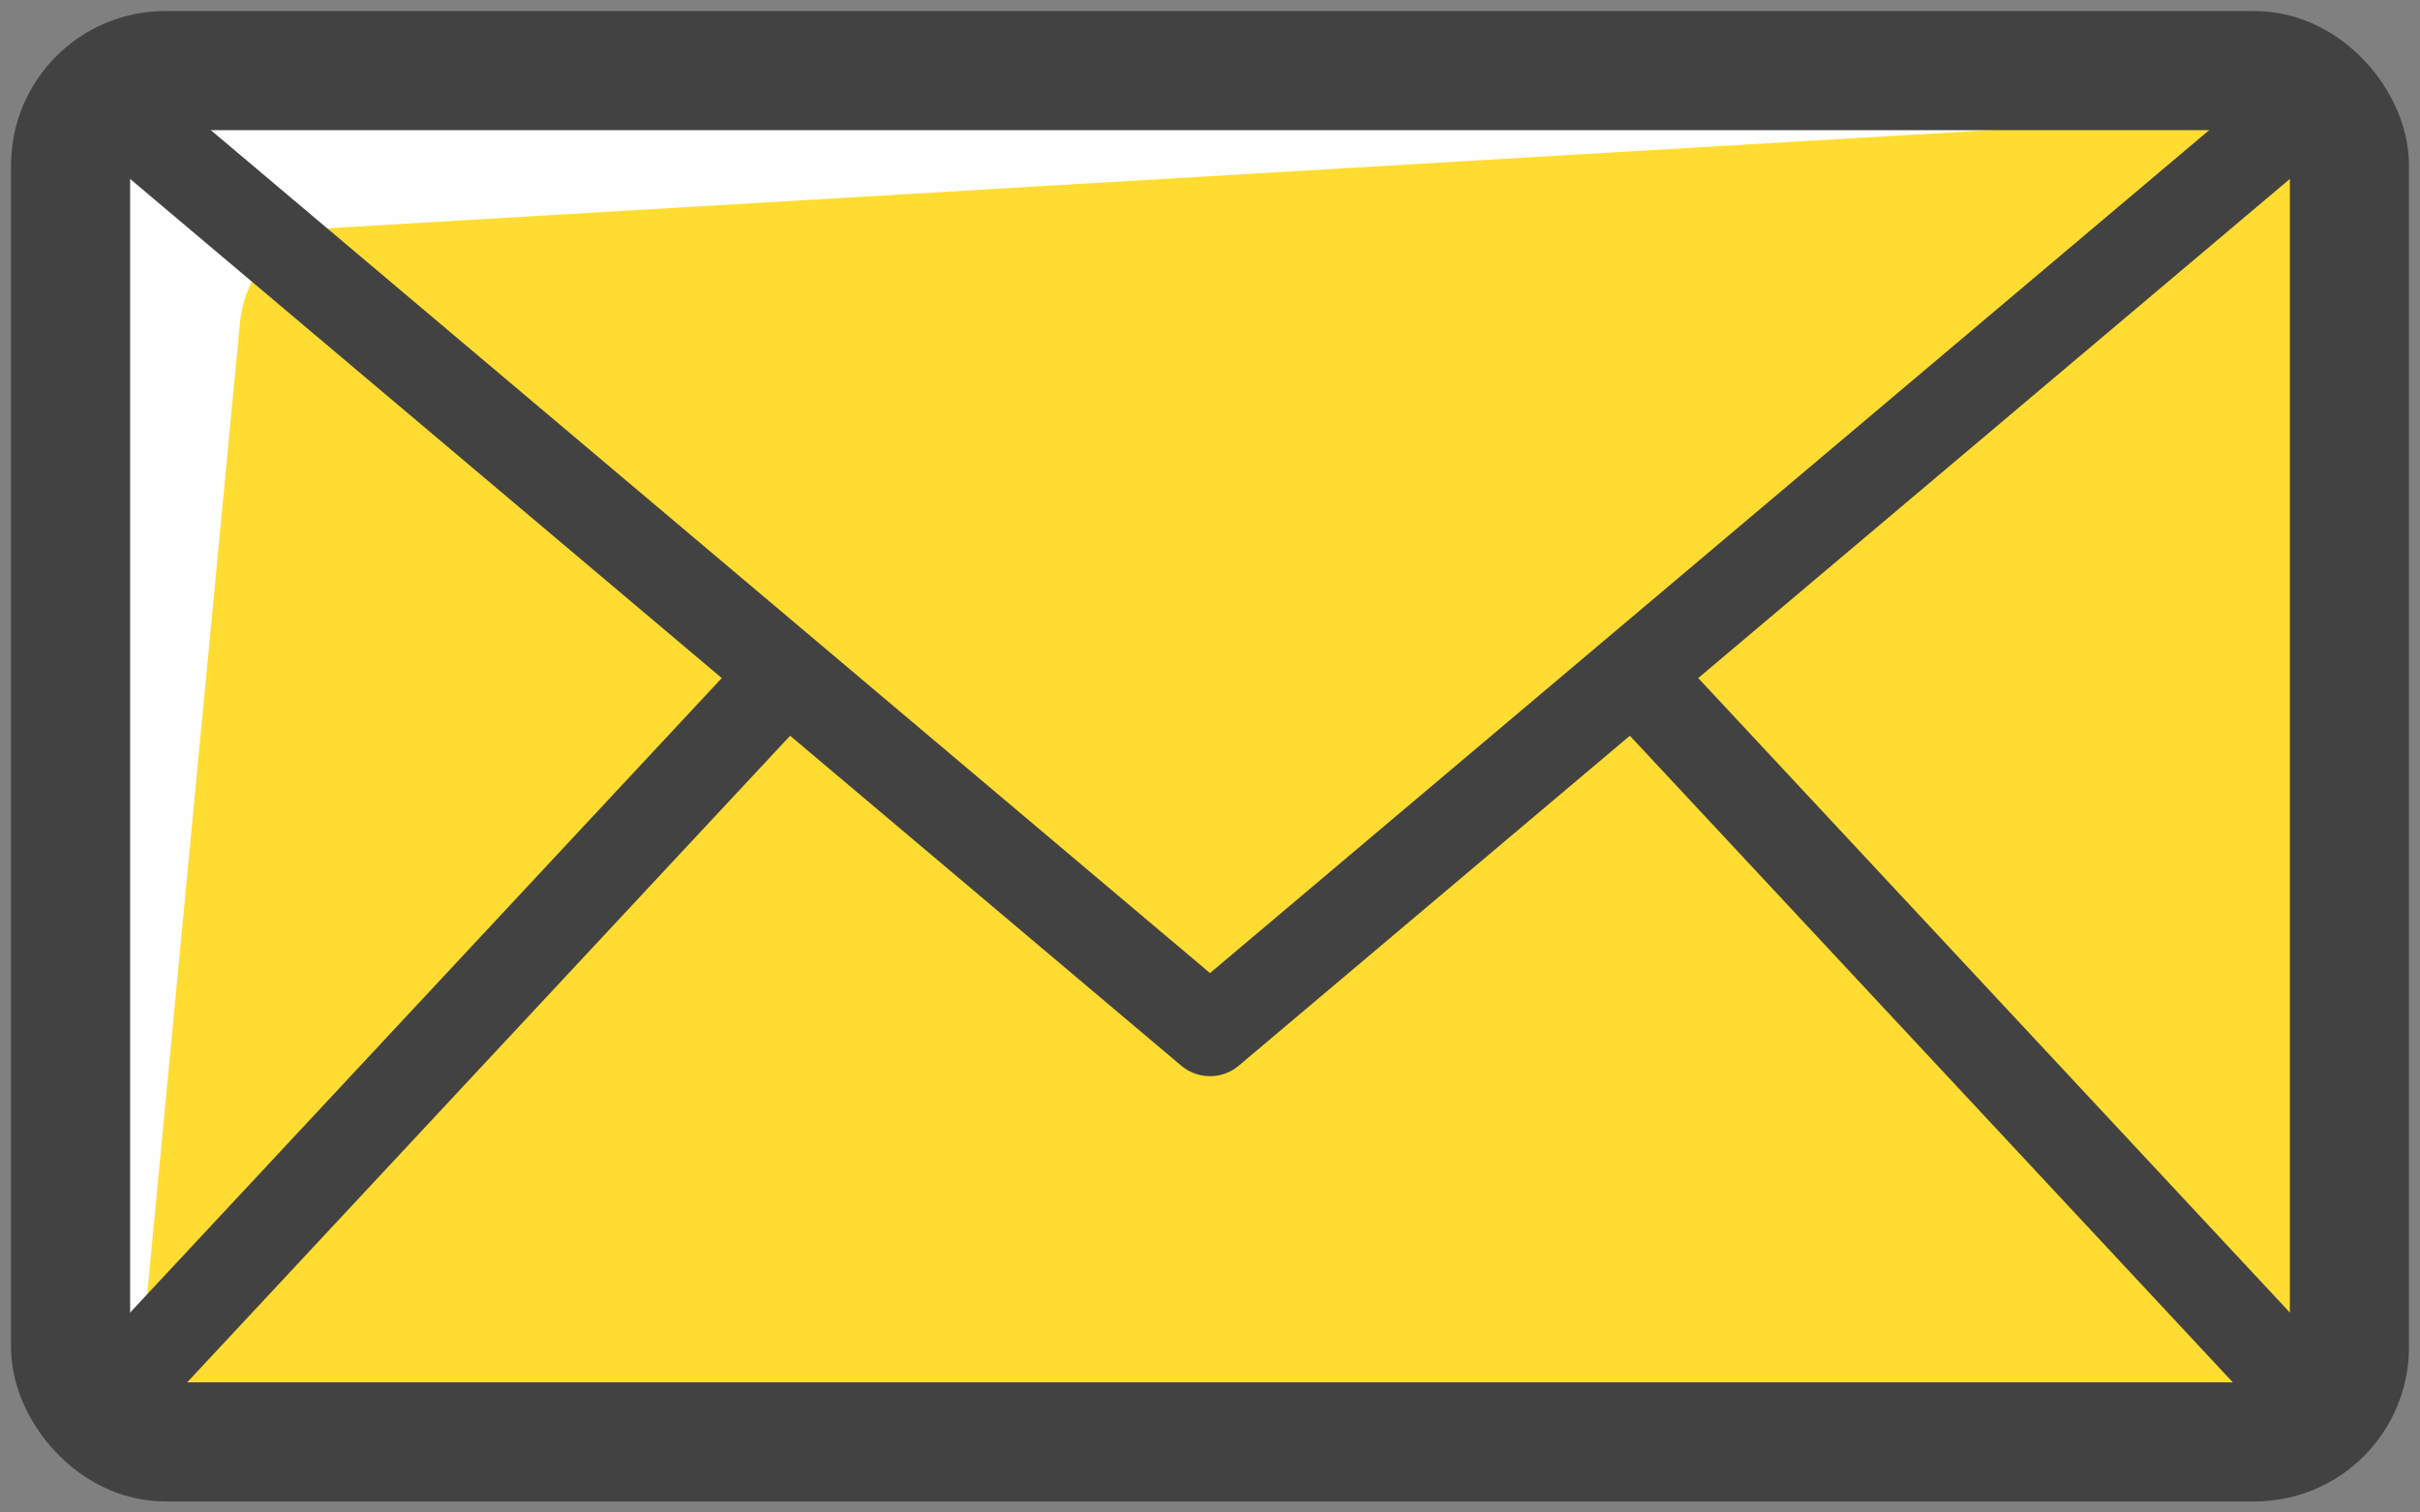
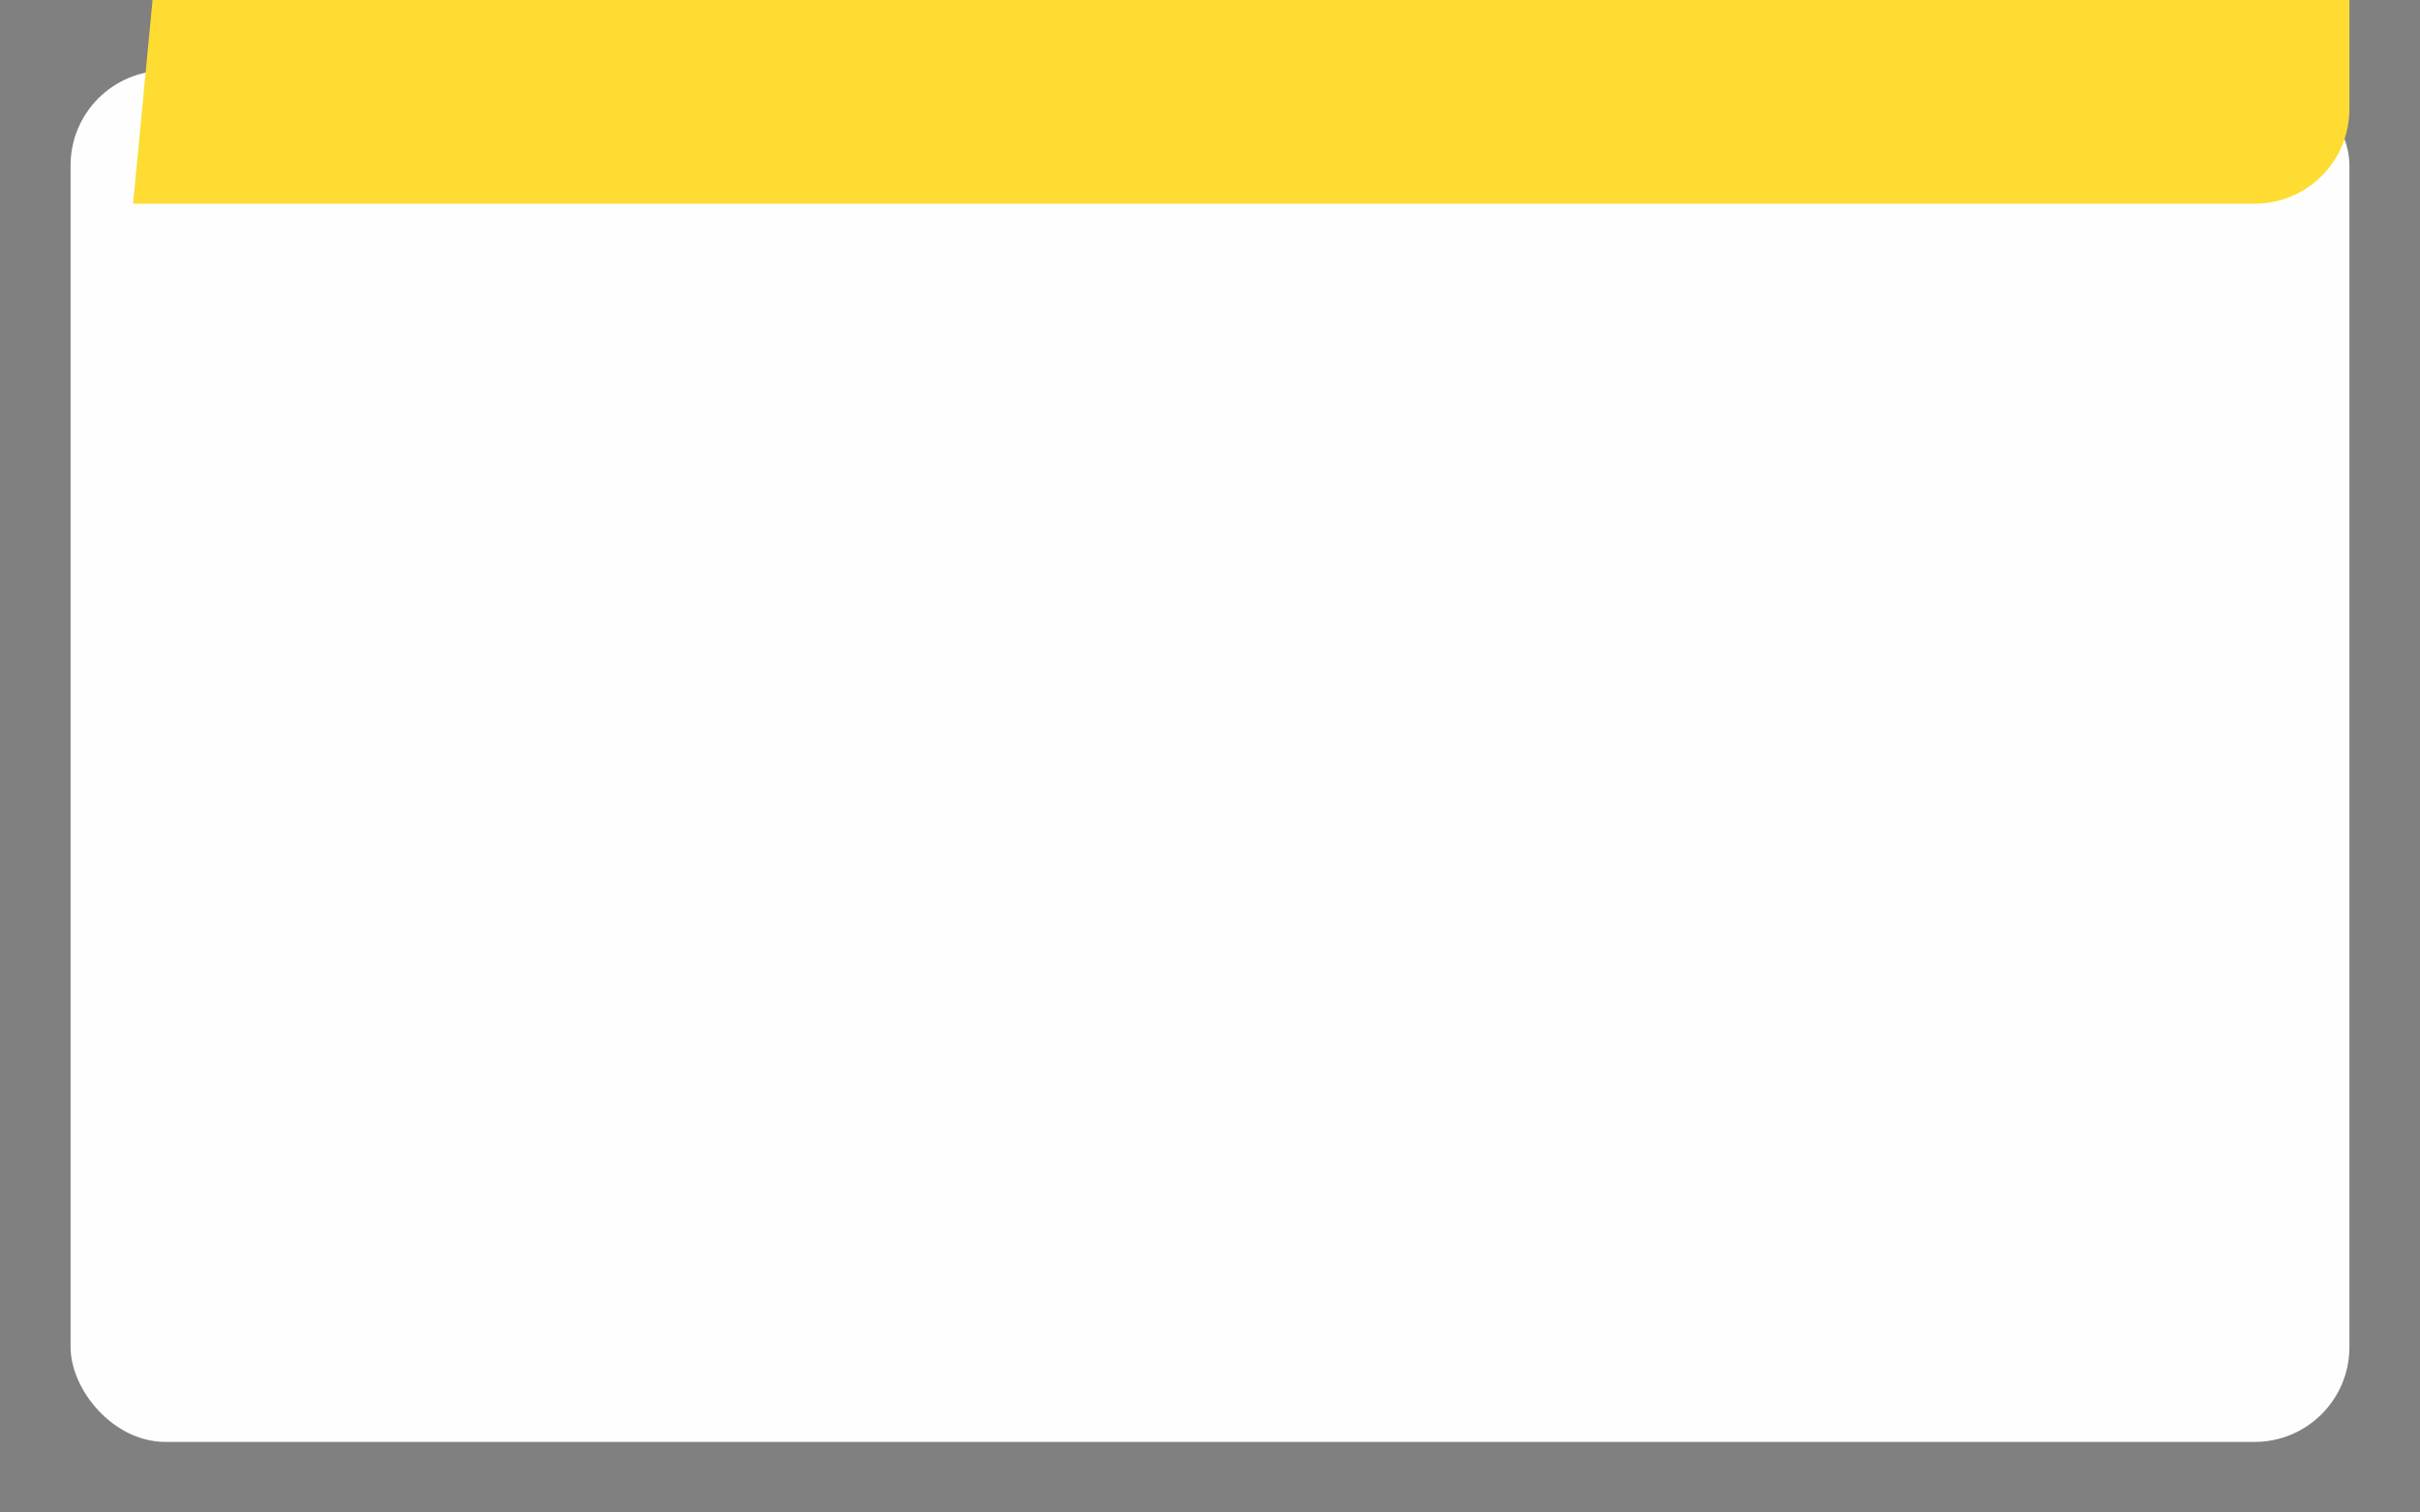
<svg xmlns="http://www.w3.org/2000/svg" xml:space="preserve" width="240px" height="150px" version="1.1" style="shape-rendering:geometricPrecision; text-rendering:geometricPrecision; image-rendering:optimizeQuality; fill-rule:evenodd; clip-rule:evenodd" viewBox="0 0 2400 1500">
  <rect x="0" y="0" width="2400" height="1500" fill="#808080" stroke="none" />
  <defs>
    <style type="text/css">
   
    .str0 {stroke:#434242;stroke-width:118.111}
    .str2 {stroke:#434242;stroke-width:88.584}
    .str1 {stroke:#434242;stroke-width:88.584;stroke-linecap:round;stroke-linejoin:round}
    .fil2 {fill:none}
    .fil0 {fill:#FEFEFE}
    .fil1 {fill:#FEDC31}
   
  </style>
  </defs>
  <g id="Layer_x0020_1">
    <rect class="fil0" x="70" y="70" width="2260" height="1360" rx="94" ry="94" />
-     <path class="fil1" d="M2330 108l0 1228c0,52 -42,94 -94,94l-2104 0 106 -1110c5,-51 42,-91 94,-94l1998 -118z" />
-     <rect class="fil2 str0" x="70" y="70" width="2260" height="1360" rx="94" ry="94" />
-     <polyline class="fil2 str1" points="100,95 1200,1023 2300,95 " />
-     <line class="fil2 str2" x1="70" y1="1430" x2="788" y2="660" />
-     <line class="fil2 str2" x1="2330" y1="1430" x2="1612" y2="660" />
+     <path class="fil1" d="M2330 108c0,52 -42,94 -94,94l-2104 0 106 -1110c5,-51 42,-91 94,-94l1998 -118z" />
  </g>
</svg>